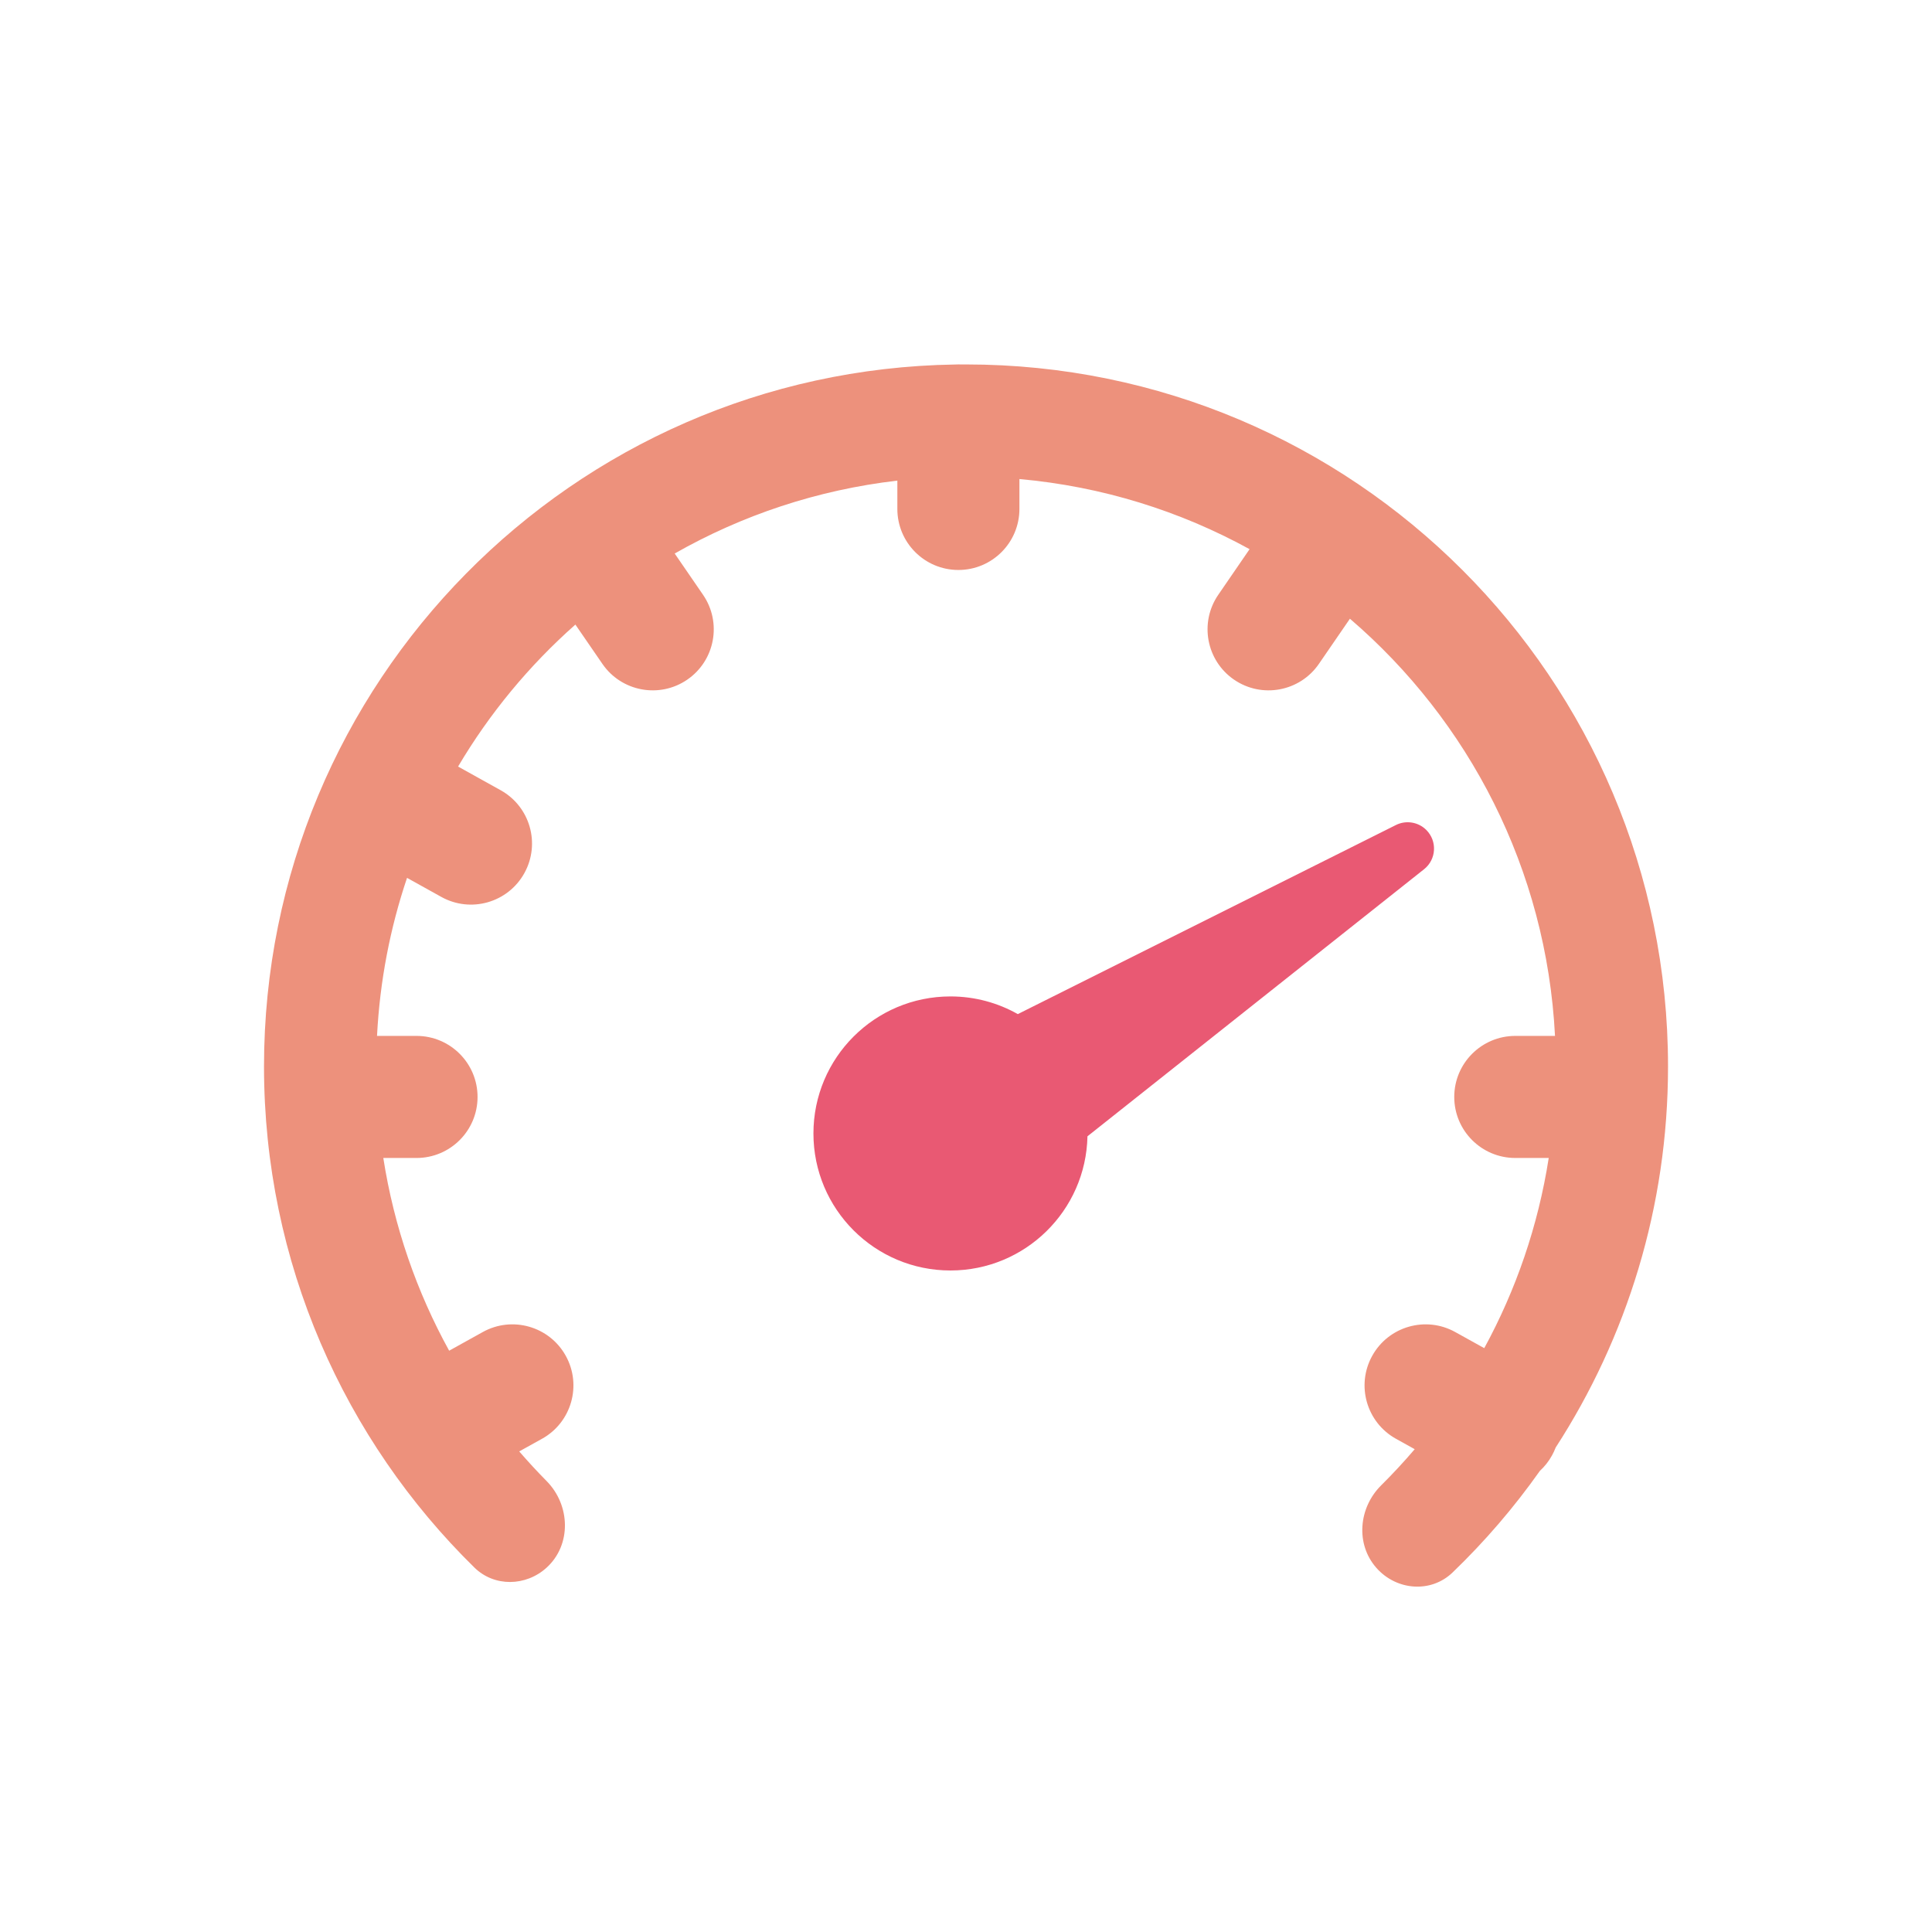
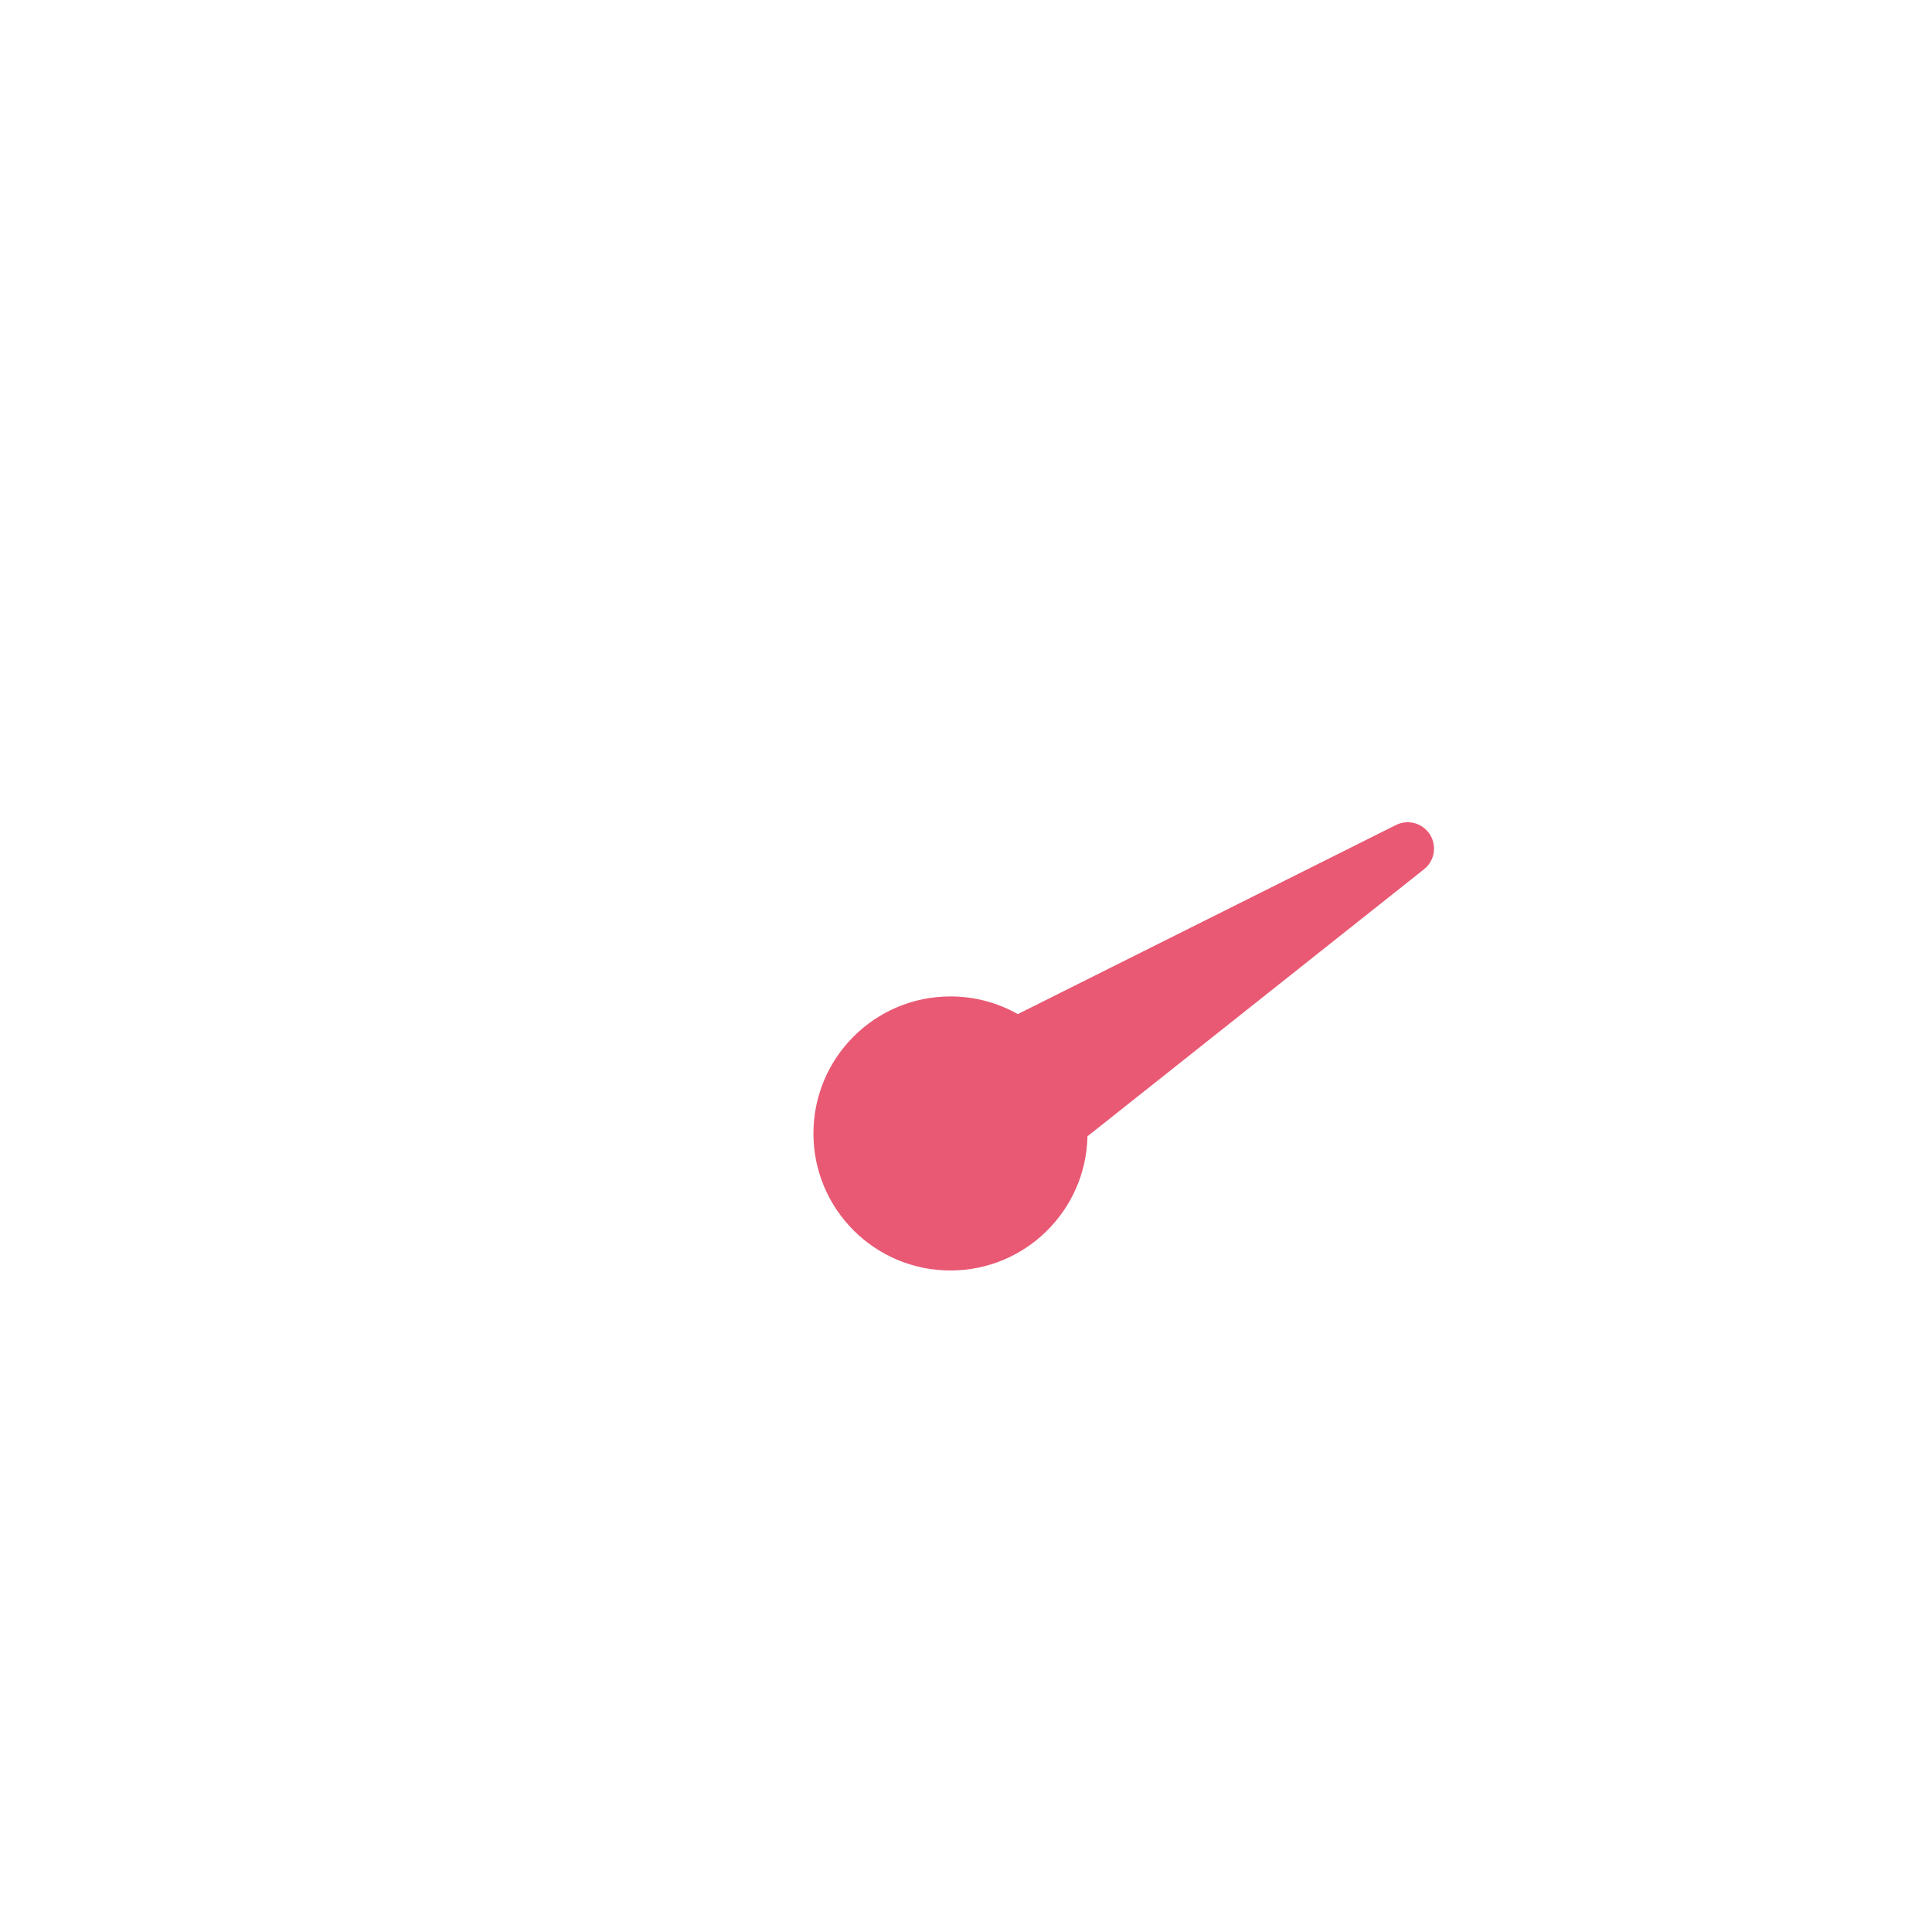
<svg xmlns="http://www.w3.org/2000/svg" width="60" height="60" viewBox="0 0 60 60" fill="none">
  <path fill-rule="evenodd" clip-rule="evenodd" d="M44.294 25.774C44.045 25.526 43.665 25.465 43.351 25.622L31.609 31.494C30.991 31.145 30.278 30.945 29.517 30.945C27.167 30.945 25.262 32.85 25.262 35.201C25.262 37.551 27.167 39.456 29.517 39.456C31.838 39.456 33.725 37.598 33.772 35.289L44.225 26.995C44.609 26.691 44.641 26.12 44.294 25.774Z" fill="#E95973" />
-   <path fill-rule="evenodd" clip-rule="evenodd" d="M29.662 11.32C29.696 11.318 29.73 11.317 29.764 11.317C29.782 11.317 29.801 11.318 29.82 11.318C29.88 11.318 29.94 11.318 30.001 11.318C42.041 11.318 51.802 21.078 51.802 33.119C51.802 37.482 50.52 41.545 48.313 44.954C48.281 45.038 48.242 45.122 48.197 45.203C48.096 45.386 47.968 45.546 47.822 45.68C47.019 46.817 46.111 47.873 45.111 48.835C44.436 49.484 43.366 49.395 42.746 48.693C42.092 47.954 42.192 46.823 42.894 46.128C43.256 45.769 43.604 45.394 43.935 45.006L43.354 44.683C42.438 44.175 42.108 43.02 42.616 42.105C43.124 41.19 44.278 40.859 45.194 41.368L46.095 41.868C47.079 40.062 47.768 38.072 48.097 35.962H47.059C46.012 35.962 45.163 35.114 45.163 34.067C45.163 33.02 46.012 32.171 47.059 32.171H48.292C48.028 26.992 45.613 22.382 41.923 19.215L40.96 20.617C40.367 21.48 39.187 21.699 38.324 21.107C37.461 20.514 37.242 19.334 37.835 18.471L38.807 17.055C36.652 15.871 34.232 15.108 31.659 14.877V15.805C31.659 16.852 30.811 17.701 29.764 17.701C28.716 17.701 27.868 16.852 27.868 15.805V14.926C25.376 15.215 23.037 16.004 20.953 17.19L21.833 18.471C22.426 19.334 22.207 20.514 21.344 21.107C20.481 21.699 19.3 21.48 18.708 20.617L17.869 19.397C16.437 20.664 15.205 22.151 14.226 23.806L15.546 24.54C16.462 25.048 16.792 26.202 16.284 27.117C15.776 28.033 14.622 28.363 13.706 27.855L12.641 27.263C12.117 28.816 11.796 30.463 11.709 32.171H12.935C13.982 32.171 14.831 33.02 14.831 34.067C14.831 35.114 13.982 35.962 12.935 35.962H11.904C12.238 38.102 12.942 40.12 13.949 41.947L14.992 41.368C15.908 40.859 17.062 41.19 17.57 42.105C18.078 43.02 17.748 44.175 16.832 44.683L16.125 45.075C16.398 45.391 16.681 45.697 16.974 45.994C17.714 46.742 17.754 47.975 16.976 48.684C16.334 49.269 15.352 49.289 14.733 48.682C10.701 44.725 8.199 39.214 8.199 33.119C8.199 21.191 17.778 11.501 29.662 11.32Z" fill="#ED917C" />
</svg>